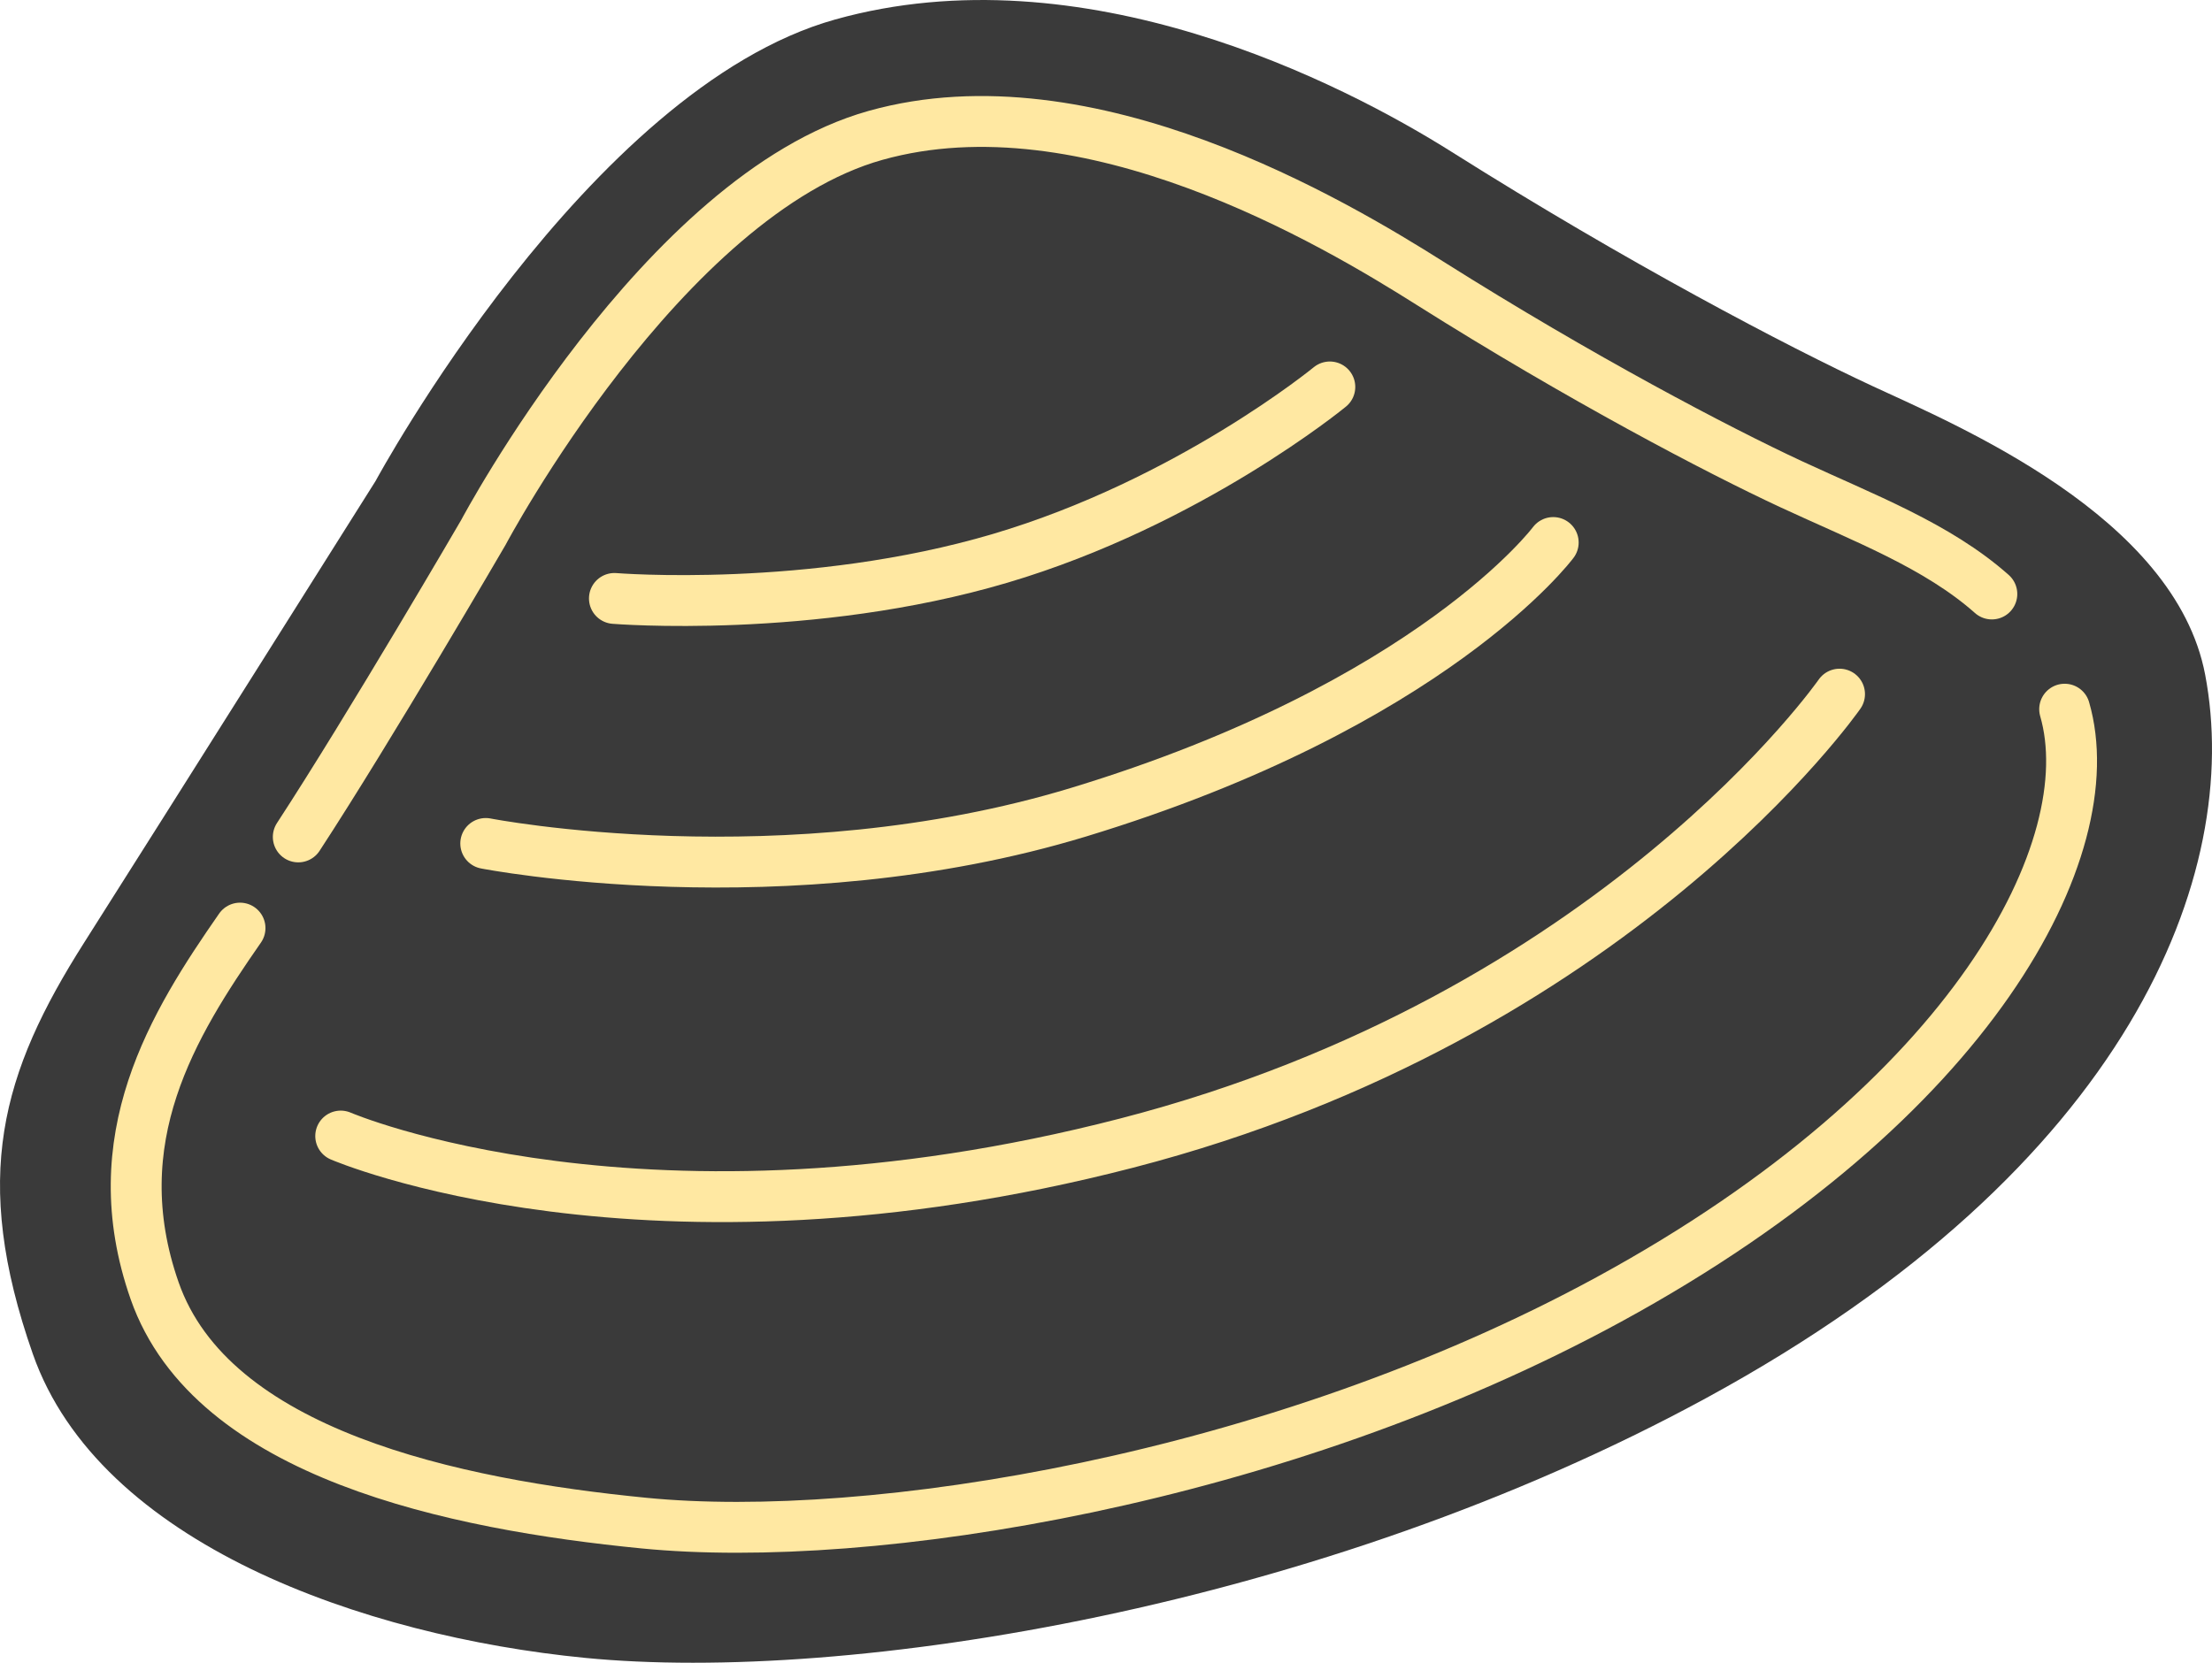
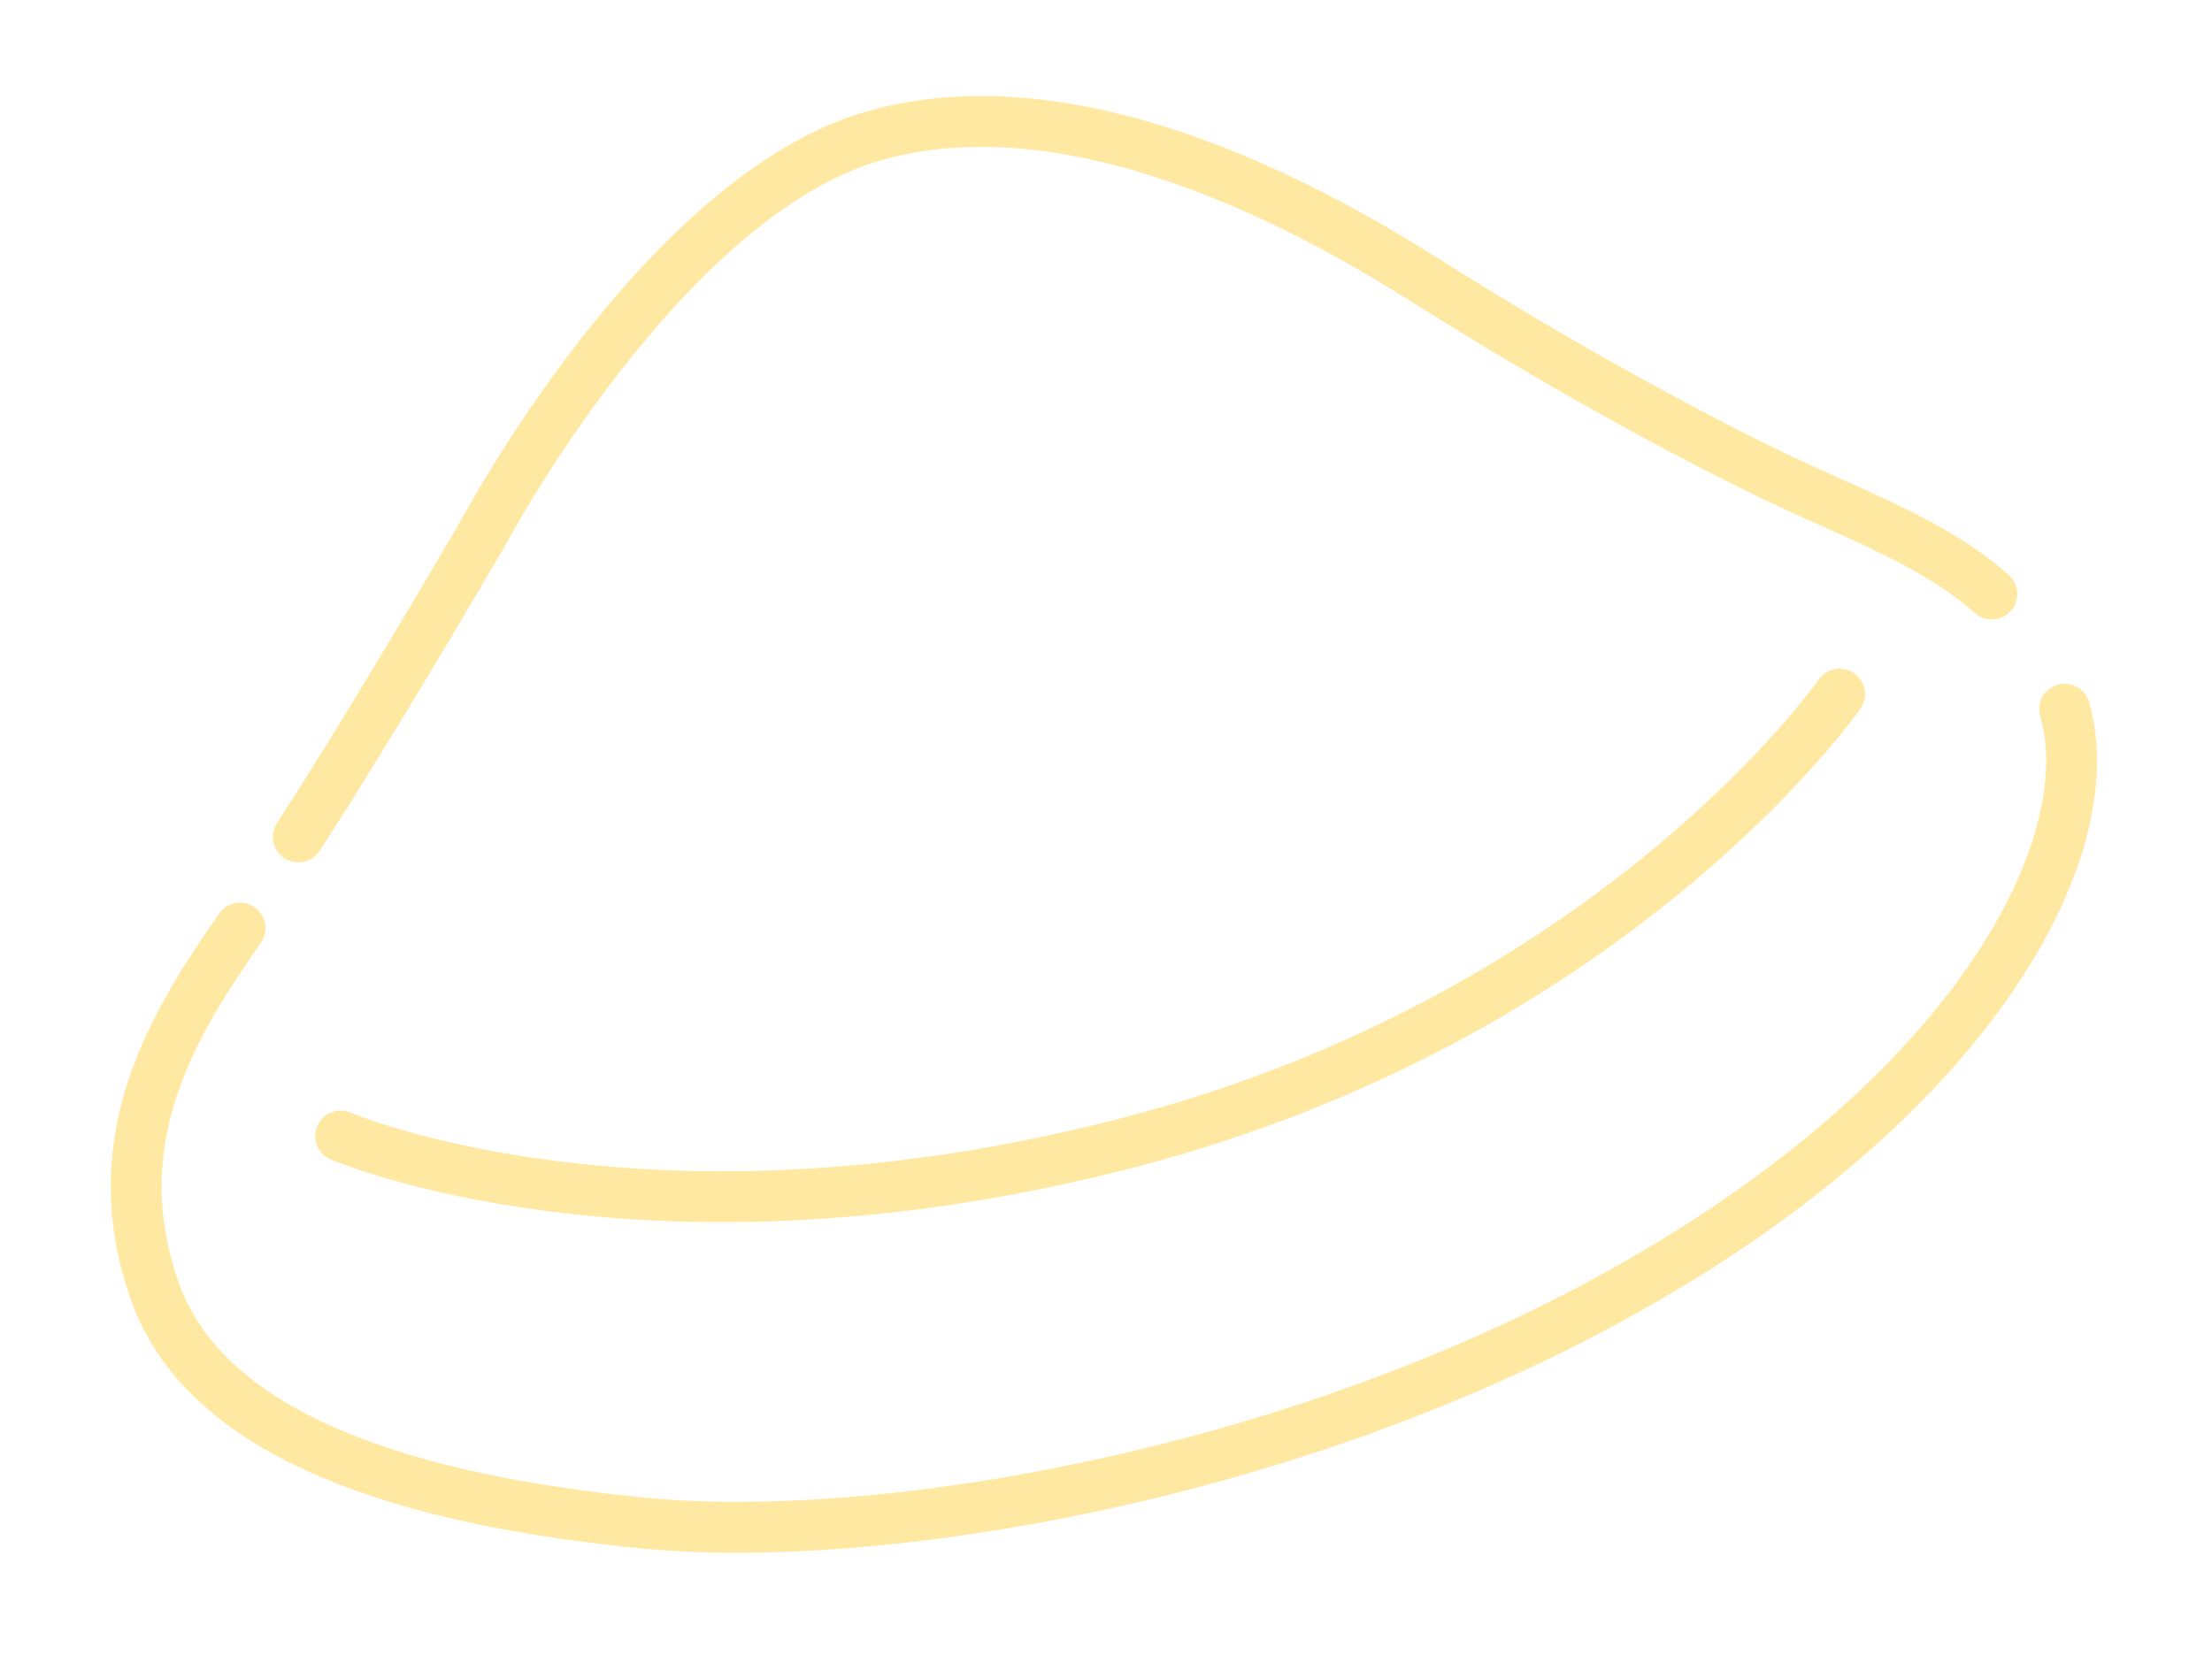
<svg xmlns="http://www.w3.org/2000/svg" id="_レイヤー_2" data-name="レイヤー 2" viewBox="0 0 86.951 65.377">
  <defs>
    <style>
      .cls-1 {
        fill: none;
        stroke: #ffe8a2;
        stroke-linecap: round;
        stroke-miterlimit: 10;
        stroke-width: 2px;
      }

      .cls-2 {
        fill: #3a3a3a;
      }
    </style>
  </defs>
  <g id="_レイヤー_2-2" data-name="レイヤー 2">
    <g>
-       <path class="cls-2" d="M14.767,18.906S23.093,3.493,32.827.767c9.733-2.727,19.931,2.489,24.246,5.211,6.904,4.356,13.197,7.651,16.517,9.195,3.316,1.542,11.906,5.121,13.092,11.354,1.487,7.816-2.937,19.36-19.593,28.432-15.185,8.271-33.72,11.245-44.101,10.226-8.679-.852-19.084-4.485-21.698-11.95-2.431-6.94-1.24-11.043,2.024-16.182,3.309-5.21,11.453-18.146,11.453-18.146Z" />
      <path class="cls-1" d="M11.725,32.907c2.835-4.342,7.276-11.972,7.276-11.972,0,0,7.044-13.267,15.415-15.612,8.37-2.345,18.072,3.465,21.783,5.806,5.938,3.747,11.35,6.58,14.205,7.908,2.852,1.326,5.751,2.416,7.893,4.318" />
      <path class="cls-1" d="M81.159,27.884c1.575,5.444-3.591,15.406-17.915,23.208-13.06,7.113-29,9.671-37.928,8.795-7.464-.733-16.988-2.713-19.237-9.134-2.09-5.969.742-10.499,3.356-14.261" />
-       <path class="cls-1" d="M24.152,23.53s7.706.629,15.156-1.575c7.449-2.204,12.966-6.741,12.966-6.741" />
-       <path class="cls-1" d="M19.094,33.164s11.725,2.292,23.311-1.232c13.909-4.231,18.65-10.601,18.65-10.601" />
      <path class="cls-1" d="M13.393,44.668s11.976,5.173,30.895.277c19.216-4.973,28.022-17.652,28.022-17.652" />
    </g>
  </g>
</svg>